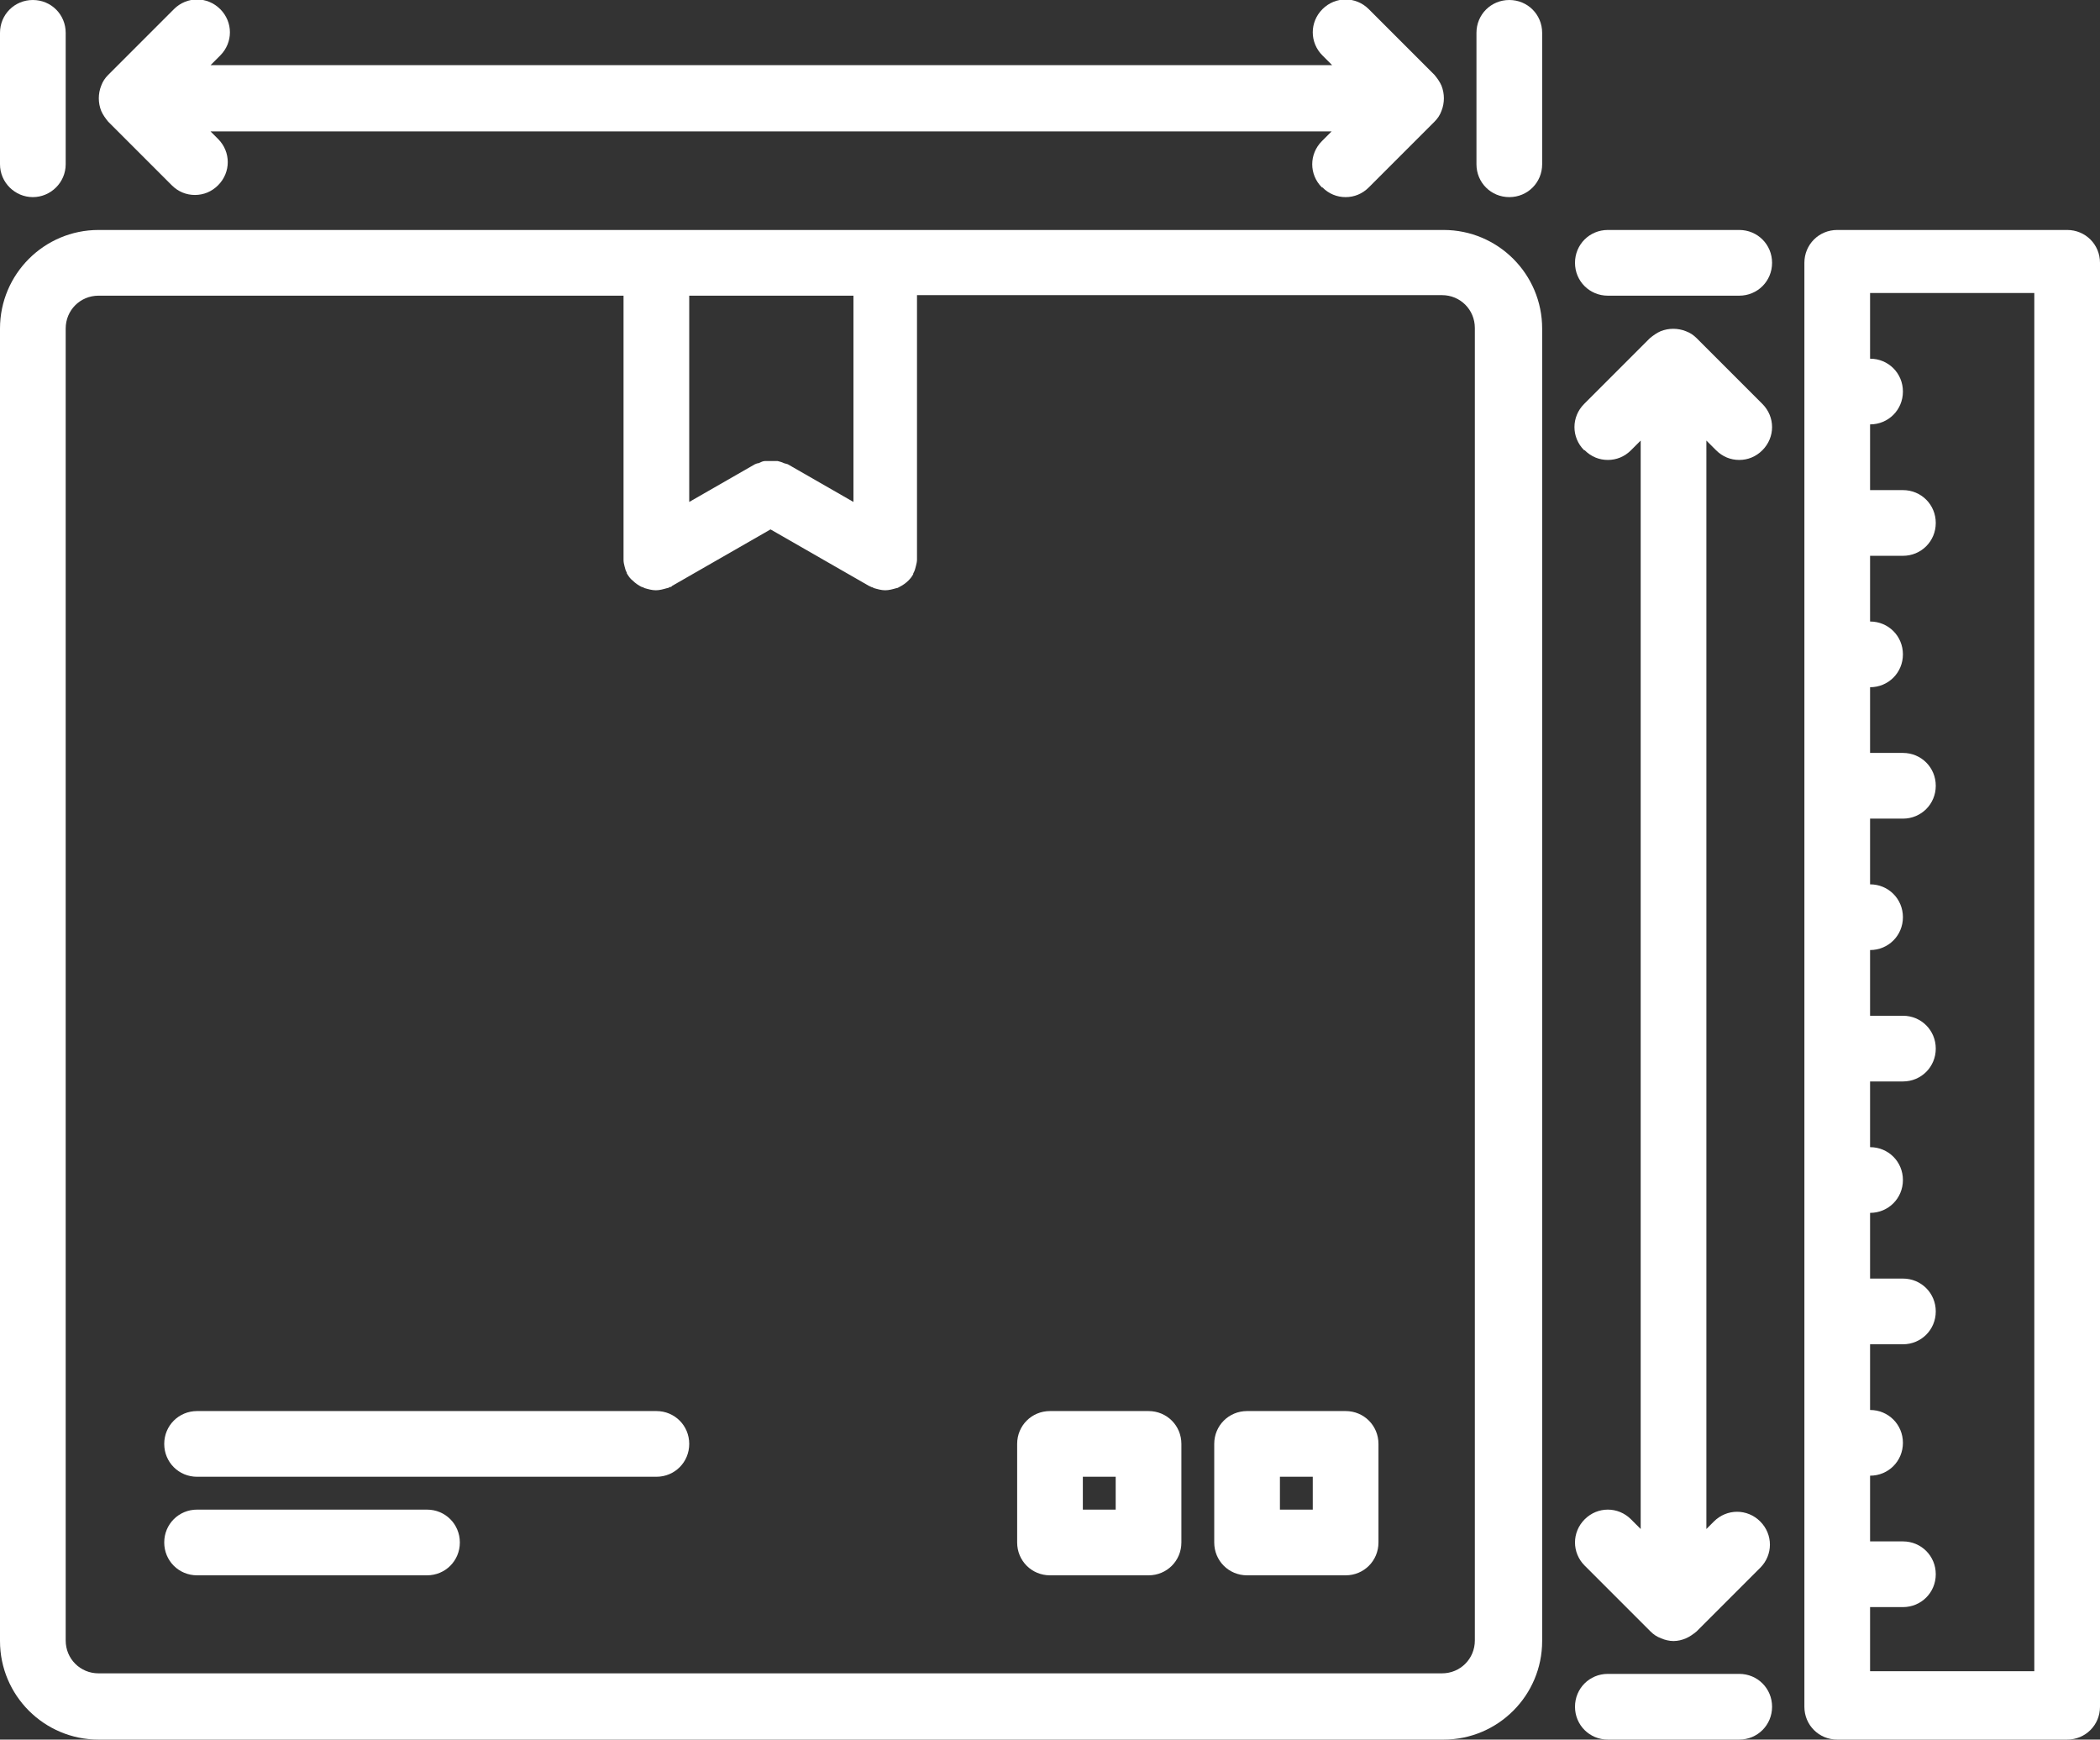
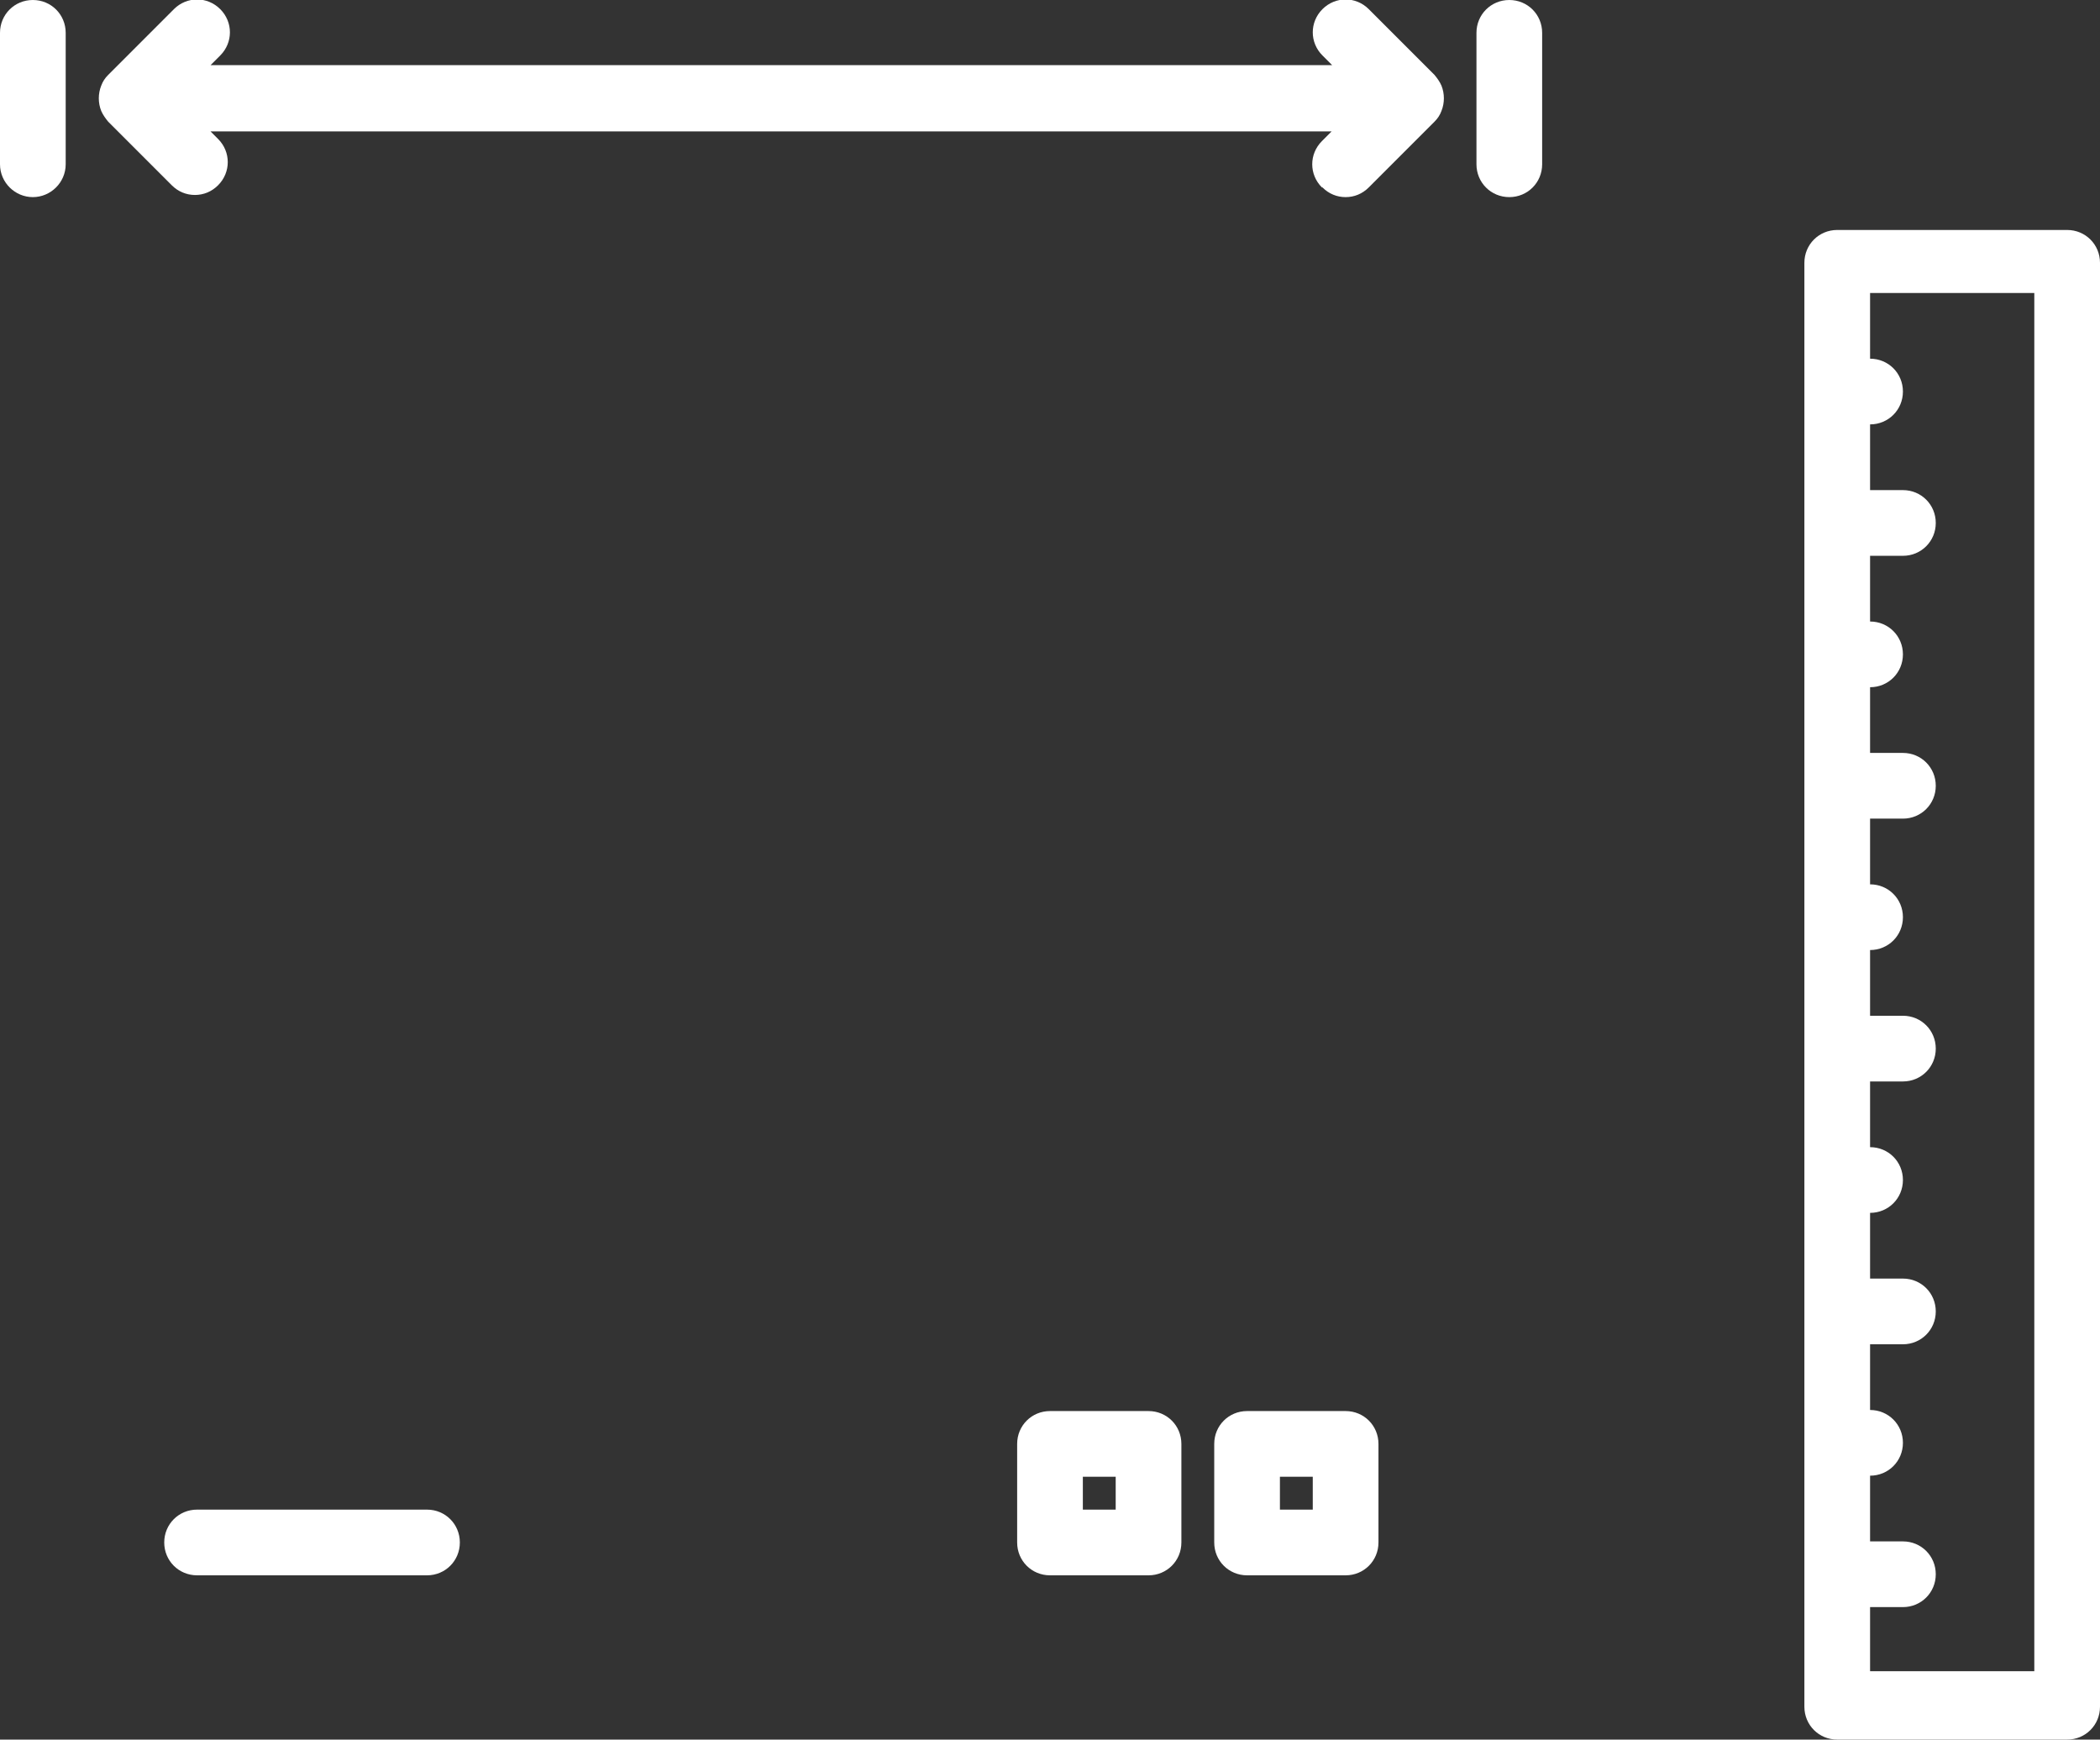
<svg xmlns="http://www.w3.org/2000/svg" id="_图层_2" data-name="图层 2" viewBox="0 0 39 32.3">
  <rect x="0" y="0" width="39" height="32.3" fill="#333333" stroke="none" />
  <defs>
    <style>
      .cls-1 {
        fill: #fff;
        stroke-width: 0px;
      }
    </style>
  </defs>
  <g id="_图层_1-2" data-name="图层 1">
    <g>
-       <path class="cls-1" d="m1.83,32.3h24.98c1.01,0,1.83-.82,1.83-1.83V6.1c0-1.01-.82-1.83-1.83-1.83H1.83c-1.01,0-1.83.82-1.83,1.83v24.37c0,1.01.82,1.83,1.83,1.83ZM12.8,5.49h3.05v3.83l-1.22-.7s-.04-.01-.07-.02c-.04-.02-.08-.03-.12-.04-.04,0-.08,0-.12,0s-.07,0-.11,0c-.04,0-.08.02-.12.04-.02,0-.05.01-.07.02l-1.22.7v-3.83h0Zm-11.58.61c0-.34.27-.61.61-.61h9.75v4.88s0,.02,0,.03c0,.04.01.08.02.12.01.04.02.08.04.11,0,.01,0,.02.01.03.03.05.06.09.1.12,0,0,0,0,0,0,.05.05.11.09.17.12.02,0,.03.01.05.02.07.02.14.04.21.04h0c.07,0,.14-.02.21-.04.02,0,.03-.01.05-.02.01,0,.03,0,.04-.02l1.83-1.05,1.83,1.05s.03.01.04.02c.02,0,.03.01.05.02.07.02.14.04.21.04h0c.07,0,.14-.02.21-.04.02,0,.03-.01.05-.02.06-.03.12-.07.17-.12,0,0,0,0,0,0,.04-.04.07-.08.09-.12,0-.01,0-.02.01-.03.02-.04.03-.08.04-.12.01-.04.02-.08.02-.12,0-.01,0-.02,0-.03v-4.88h9.75c.34,0,.61.27.61.61v24.37c0,.34-.27.61-.61.61H1.83c-.34,0-.61-.27-.61-.61V6.1Z" />
      <path class="cls-1" d="m38.39,32.3c.34,0,.61-.27.61-.61V4.88c0-.34-.27-.61-.61-.61h-4.27c-.34,0-.61.27-.61.61v26.81c0,.34.27.61.61.61h4.27Zm-3.66-2.46h.61c.34,0,.61-.27.61-.61s-.27-.61-.61-.61h-.61v-1.22c.34,0,.61-.27.61-.61s-.27-.61-.61-.61v-1.22h.61c.34,0,.61-.27.61-.61s-.27-.61-.61-.61h-.61v-1.22c.34,0,.61-.27.61-.61s-.27-.61-.61-.61v-1.22h.61c.34,0,.61-.27.61-.61s-.27-.61-.61-.61h-.61v-1.22c.34,0,.61-.27.61-.61s-.27-.61-.61-.61v-1.22h.61c.34,0,.61-.27.61-.61s-.27-.61-.61-.61h-.61v-1.22c.34,0,.61-.27.61-.61s-.27-.61-.61-.61v-1.22h.61c.34,0,.61-.27.61-.61s-.27-.61-.61-.61h-.61v-1.22c.34,0,.61-.27.61-.61s-.27-.61-.61-.61v-1.22h3.05v25.59h-3.05v-1.24Z" />
-       <path class="cls-1" d="m32.3,31.08h-2.44c-.34,0-.61.27-.61.61s.27.61.61.61h2.44c.34,0,.61-.27.61-.61s-.27-.61-.61-.61Z" />
-       <path class="cls-1" d="m29.86,5.49h2.44c.34,0,.61-.27.61-.61s-.27-.61-.61-.61h-2.44c-.34,0-.61.27-.61.61s.27.61.61.61Z" />
-       <path class="cls-1" d="m29.43,8.36c.12.12.27.18.43.18s.31-.06.43-.18l.18-.18v20.21l-.18-.18c-.24-.24-.62-.24-.86,0s-.24.62,0,.86l1.22,1.22c.06.06.12.1.2.13.07.03.15.05.23.05s.16-.02.23-.05c.07-.03.14-.08.2-.13l1.18-1.18c.24-.24.24-.62,0-.86s-.62-.24-.86,0l-.14.14V8.18l.18.18c.12.12.27.18.43.18s.31-.06.43-.18c.24-.24.24-.62,0-.86l-1.22-1.22c-.06-.06-.12-.1-.2-.13-.15-.06-.32-.06-.47,0-.07.03-.14.08-.2.13l-1.22,1.22c-.24.24-.24.62,0,.86Z" />
      <path class="cls-1" d="m0,.61v2.44C0,3.39.28,3.66.61,3.66s.61-.27.61-.61V.61C1.22.27.95,0,.61,0S0,.27,0,.61Z" />
      <path class="cls-1" d="m28.03,0c-.34,0-.61.27-.61.61v2.44c0,.34.27.61.61.61s.61-.27.61-.61V.61C28.64.27,28.37,0,28.03,0Z" />
      <path class="cls-1" d="m24.56,3.48c.12.12.27.18.43.18s.31-.06.43-.18l1.22-1.22c.06-.06.1-.12.13-.2.06-.15.06-.32,0-.47-.03-.07-.08-.14-.13-.2l-1.22-1.22c-.24-.24-.62-.24-.86,0s-.24.62,0,.86l.18.18H3.91l.18-.18c.24-.24.24-.62,0-.86s-.62-.24-.86,0l-1.22,1.22c-.06.06-.1.12-.13.2-.06.15-.06.32,0,.47.03.07.08.14.13.2l1.18,1.18c.12.12.27.18.43.18s.31-.06.43-.18c.24-.24.24-.62,0-.86l-.14-.14h20.82l-.18.18c-.24.24-.24.62,0,.86Z" />
-       <path class="cls-1" d="m3.66,27.42h8.53c.34,0,.61-.27.61-.61s-.27-.61-.61-.61H3.66c-.34,0-.61.27-.61.61s.27.61.61.61Z" />
      <path class="cls-1" d="m3.66,29.25h4.27c.34,0,.61-.27.61-.61s-.27-.61-.61-.61H3.66c-.34,0-.61.27-.61.61s.27.61.61.61Z" />
      <path class="cls-1" d="m23.16,29.25h1.83c.34,0,.61-.27.61-.61v-1.83c0-.34-.27-.61-.61-.61h-1.83c-.34,0-.61.27-.61.61v1.83c0,.34.27.61.61.61Zm.61-1.83h.61v.61h-.61v-.61Z" />
      <path class="cls-1" d="m19.5,29.25h1.83c.34,0,.61-.27.61-.61v-1.83c0-.34-.27-.61-.61-.61h-1.83c-.34,0-.61.27-.61.61v1.83c0,.34.27.61.61.61Zm.61-1.83h.61v.61h-.61v-.61Z" />
    </g>
  </g>
</svg>